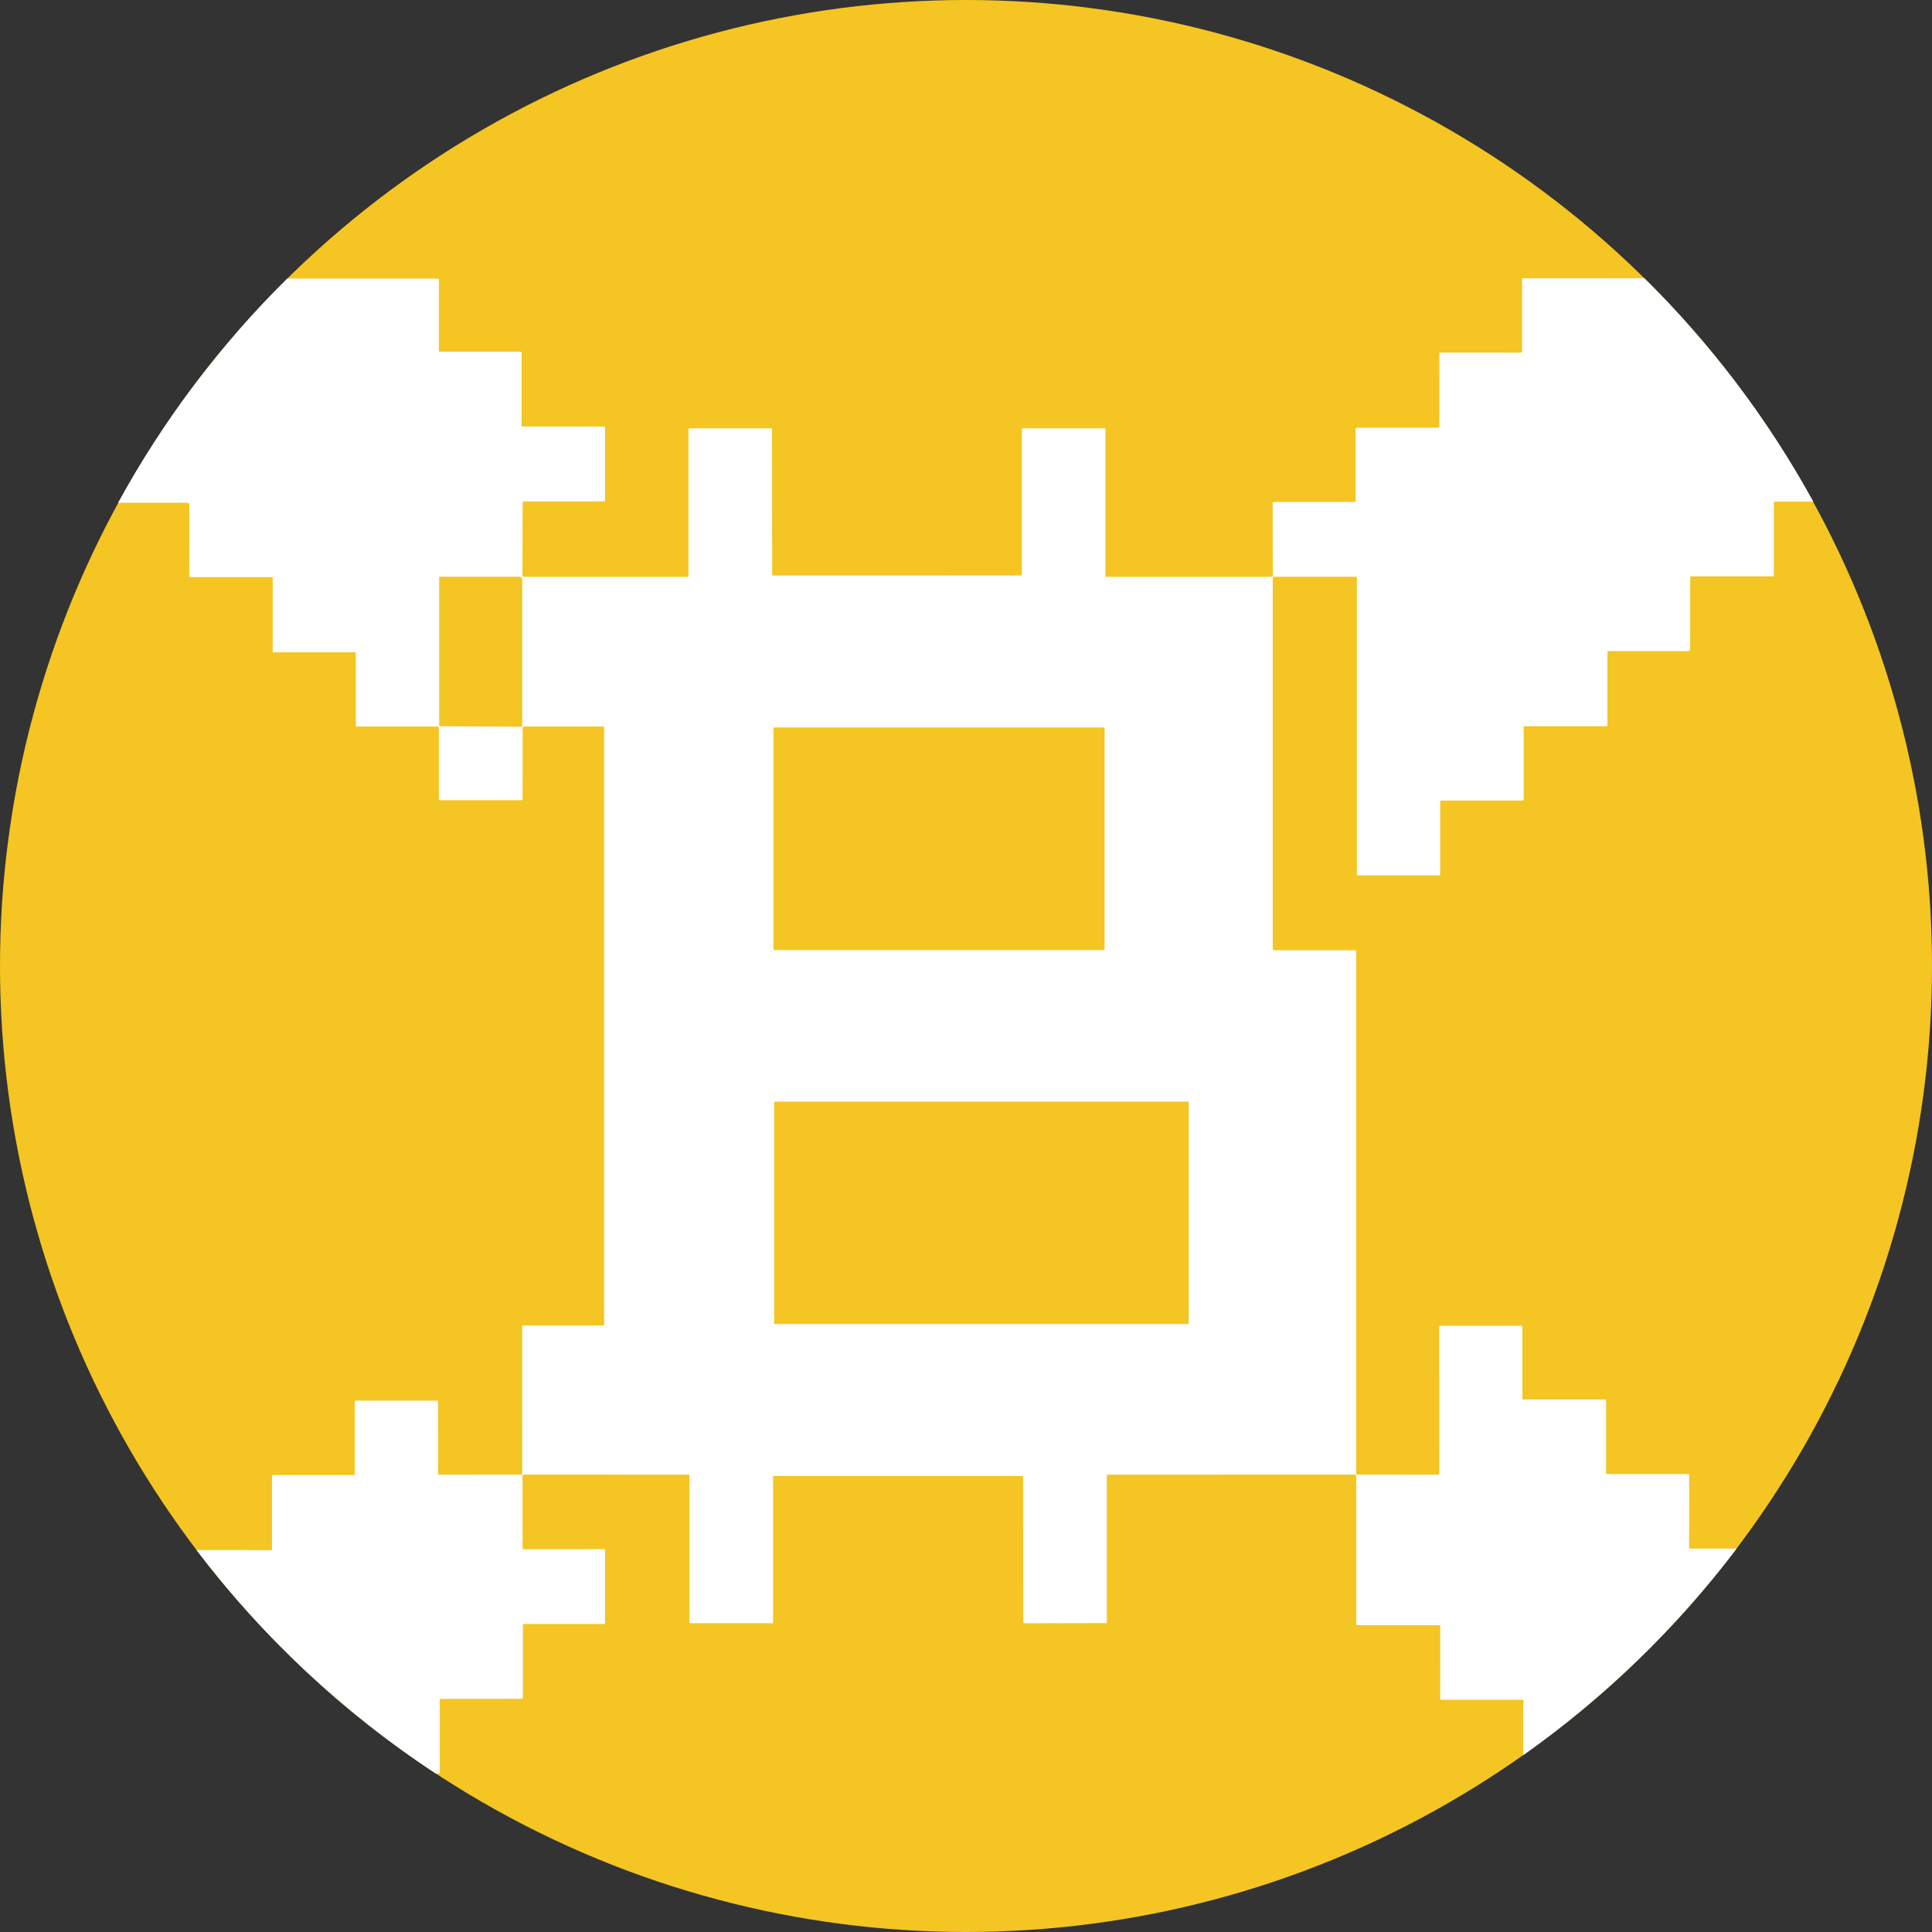
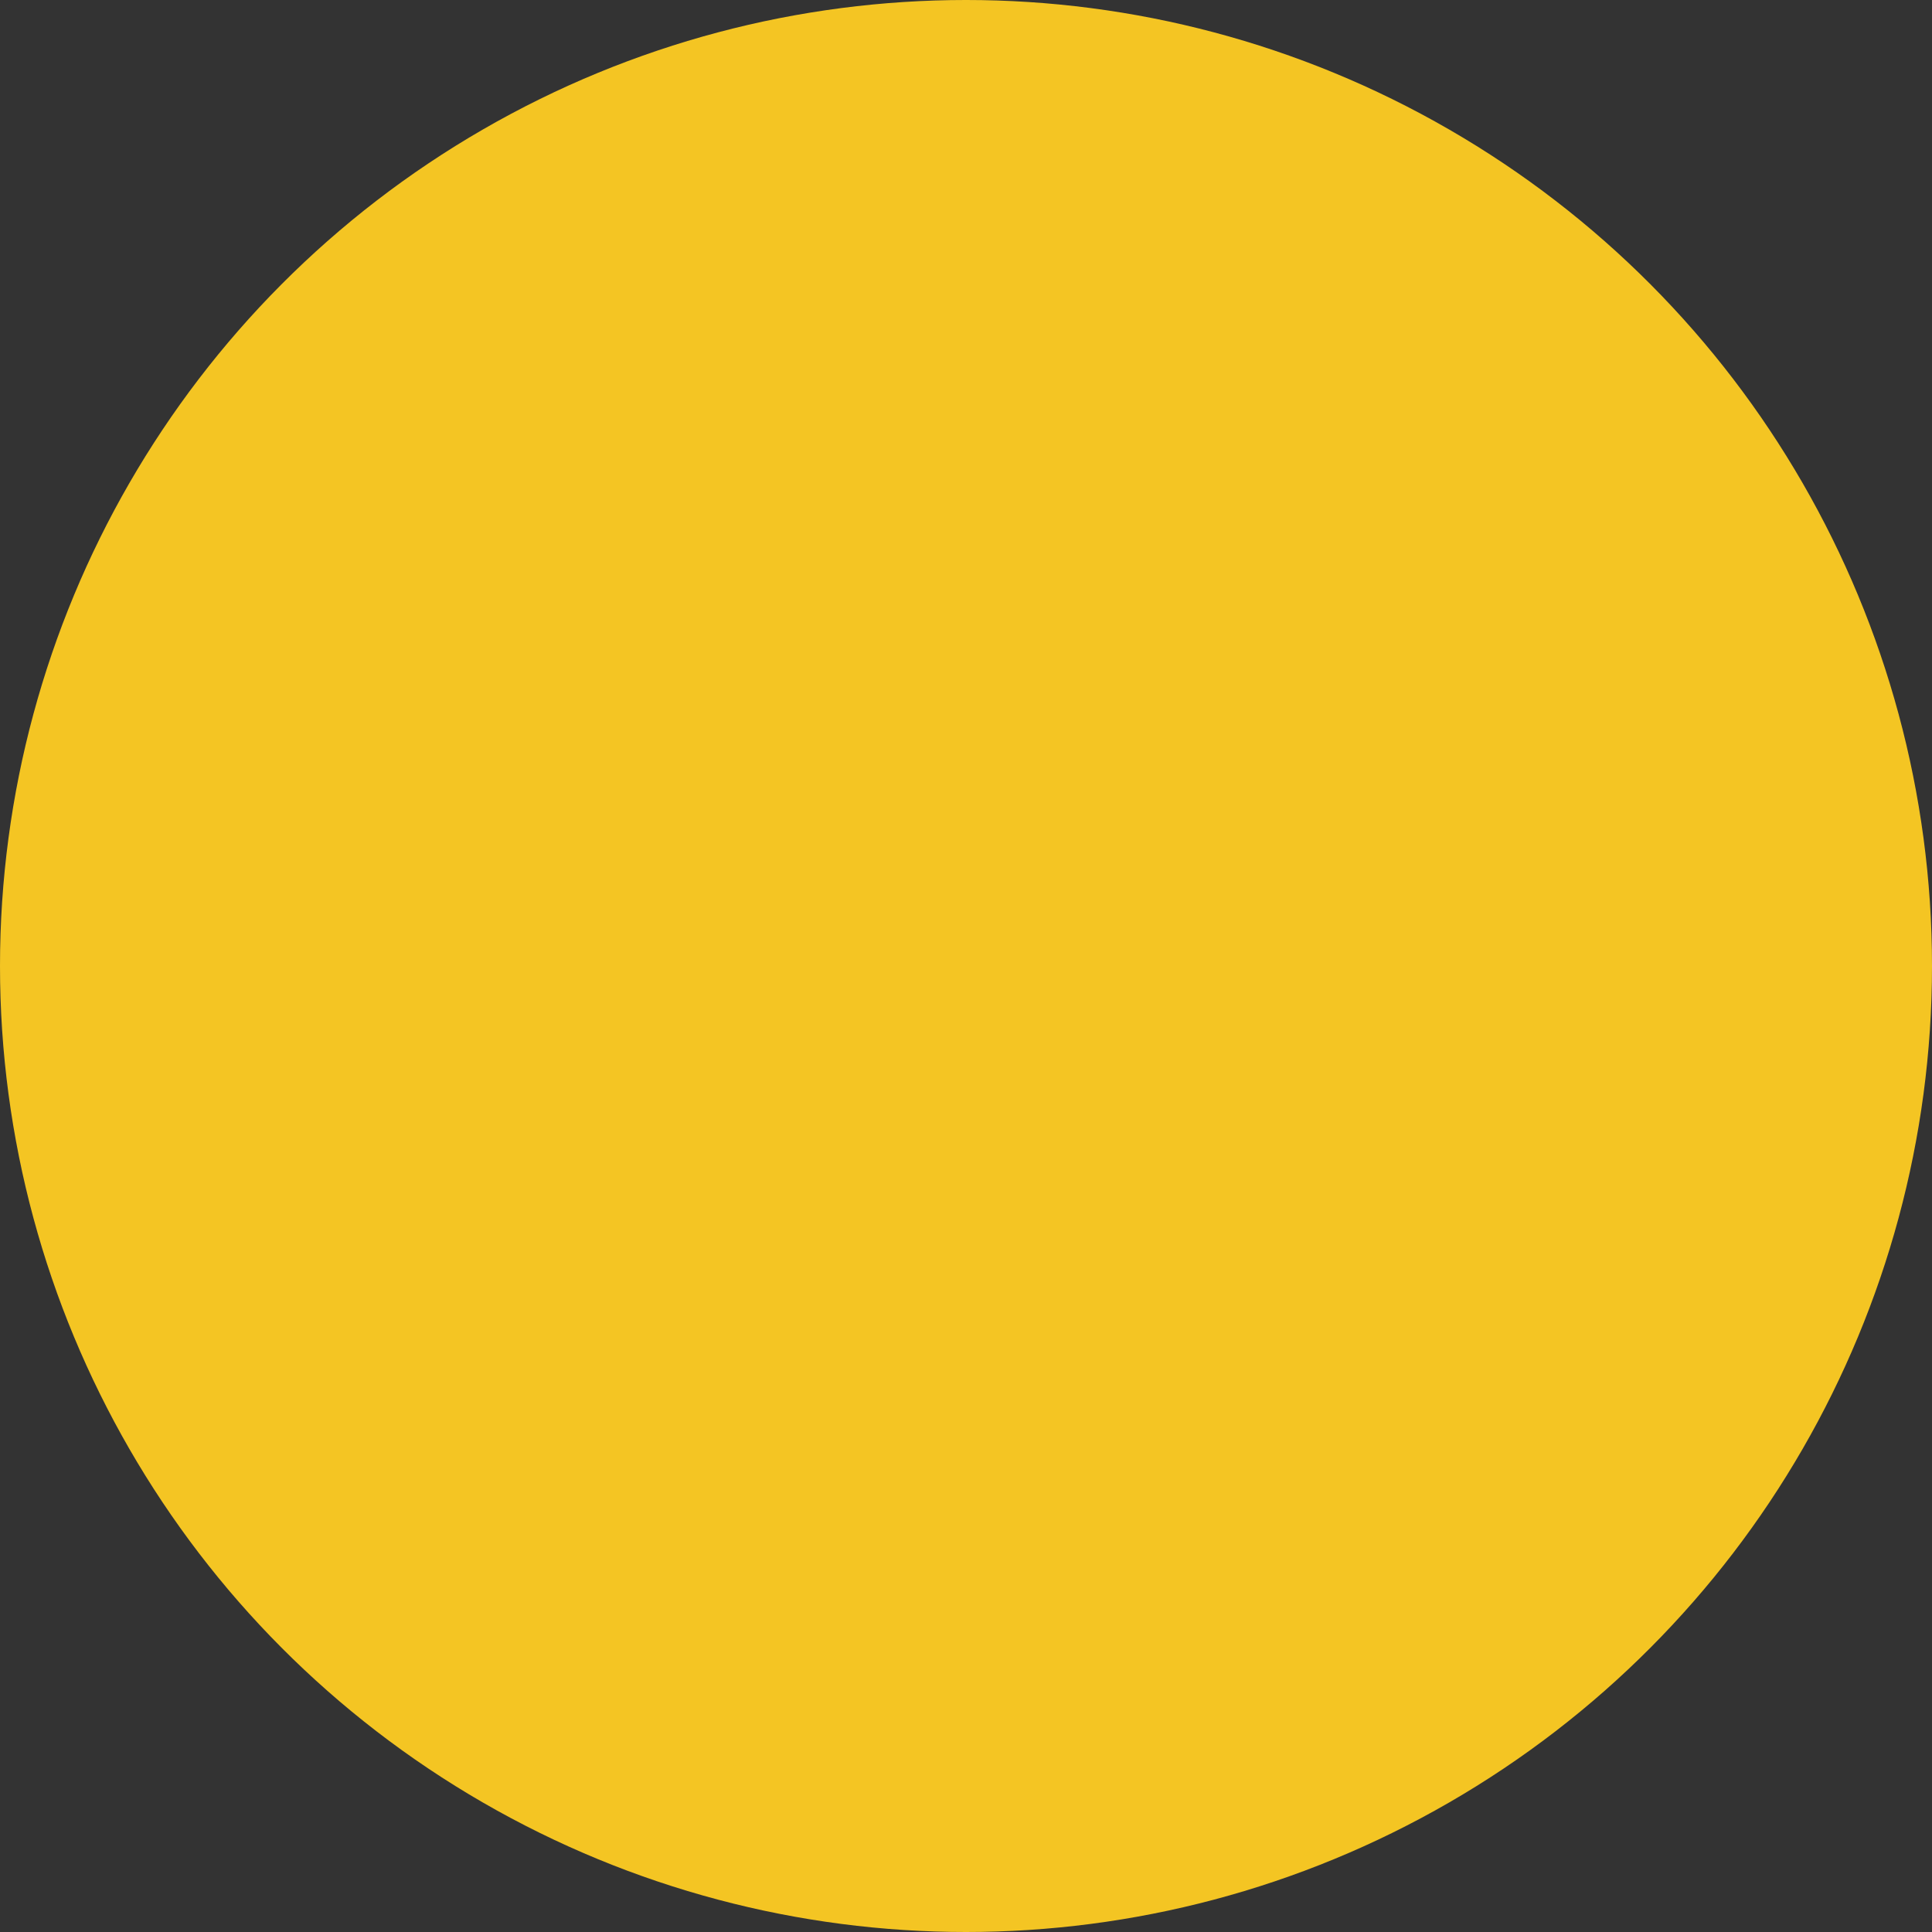
<svg xmlns="http://www.w3.org/2000/svg" width="32" height="32" viewBox="0 0 32 32" fill="none">
  <rect x="0" y="0" width="32" height="32" fill="#333333" stroke="none" />
  <g clip-path="url(#clip0_1644_4137)">
    <circle cx="16" cy="16" r="16" fill="#F4C523" />
-     <path fill-rule="evenodd" clip-rule="evenodd" d="M30.033 8.308H29.397C29.393 8.308 29.389 8.31 29.386 8.312C29.383 8.315 29.381 8.319 29.381 8.323L29.381 9.529C29.381 9.534 29.379 9.538 29.375 9.541C29.372 9.544 29.367 9.546 29.362 9.546H28.011C28.006 9.546 28.002 9.547 27.999 9.55C27.996 9.553 27.995 9.557 27.995 9.56L27.994 10.752C27.994 10.773 27.982 10.784 27.959 10.784L26.639 10.784C26.629 10.784 26.624 10.789 26.624 10.798V12.016C26.624 12.025 26.619 12.029 26.609 12.029H25.252C25.242 12.029 25.237 12.034 25.237 12.043L25.237 13.24C25.237 13.245 25.235 13.25 25.231 13.254C25.227 13.258 25.221 13.26 25.215 13.26L23.871 13.26C23.86 13.26 23.855 13.265 23.855 13.275L23.854 14.484C23.854 14.486 23.854 14.488 23.853 14.49C23.852 14.492 23.851 14.493 23.849 14.495C23.848 14.496 23.846 14.497 23.844 14.498C23.842 14.499 23.839 14.499 23.837 14.499L22.489 14.499C22.479 14.499 22.474 14.495 22.474 14.486V9.564C22.474 9.561 22.473 9.559 22.47 9.556C22.468 9.554 22.465 9.553 22.462 9.553L21.097 9.553C21.095 9.553 21.093 9.553 21.091 9.554C21.089 9.555 21.087 9.556 21.086 9.557C21.084 9.559 21.083 9.56 21.082 9.562C21.081 9.564 21.081 9.566 21.081 9.568L21.081 15.718C21.081 15.733 21.09 15.74 21.106 15.74H22.446C22.457 15.74 22.462 15.745 22.462 15.755V24.404C22.462 24.418 22.47 24.424 22.485 24.424L23.818 24.425C23.824 24.425 23.829 24.423 23.833 24.419C23.837 24.416 23.839 24.411 23.839 24.407L23.838 21.972C23.838 21.963 23.843 21.959 23.853 21.959H25.191C25.207 21.959 25.215 21.966 25.215 21.98V23.166C25.215 23.175 25.22 23.18 25.23 23.18L26.587 23.18C26.597 23.18 26.602 23.184 26.602 23.193V24.4C26.602 24.41 26.608 24.415 26.619 24.415L27.96 24.415C27.973 24.415 27.979 24.421 27.979 24.432L27.977 25.637C27.977 25.639 27.978 25.64 27.978 25.642C27.979 25.643 27.98 25.645 27.981 25.646C27.982 25.647 27.984 25.648 27.985 25.648C27.987 25.649 27.989 25.649 27.991 25.649L28.764 25.65C27.769 26.963 26.576 28.118 25.23 29.071C25.23 28.793 25.229 28.514 25.228 28.233C25.227 28.213 25.231 28.196 25.237 28.181C25.237 28.181 25.238 28.18 25.238 28.179C25.239 28.177 25.239 28.174 25.238 28.172C25.238 28.168 25.237 28.165 25.235 28.162C25.233 28.159 25.23 28.157 25.226 28.155C25.223 28.154 25.219 28.153 25.215 28.153L23.865 28.153C23.864 28.153 23.862 28.153 23.861 28.152C23.86 28.152 23.858 28.151 23.857 28.15C23.857 28.149 23.856 28.149 23.856 28.149C23.855 28.148 23.855 28.147 23.855 28.147C23.854 28.145 23.854 28.144 23.854 28.143L23.855 26.928C23.855 26.925 23.853 26.923 23.851 26.921C23.849 26.919 23.846 26.918 23.843 26.918L22.487 26.918C22.471 26.918 22.463 26.911 22.463 26.896V24.438C22.463 24.434 22.461 24.431 22.459 24.428C22.456 24.426 22.452 24.424 22.448 24.424L18.346 24.425C18.337 24.425 18.332 24.429 18.332 24.438V26.869C18.332 26.879 18.326 26.884 18.315 26.884L16.974 26.887C16.971 26.887 16.967 26.886 16.964 26.885C16.96 26.884 16.957 26.882 16.955 26.879C16.952 26.877 16.95 26.874 16.949 26.871C16.947 26.868 16.947 26.865 16.947 26.862L16.946 24.464C16.946 24.46 16.944 24.456 16.941 24.453C16.937 24.45 16.933 24.448 16.928 24.448H12.817C12.816 24.448 12.814 24.449 12.813 24.449C12.811 24.45 12.81 24.451 12.809 24.452C12.807 24.453 12.806 24.454 12.806 24.455C12.805 24.457 12.805 24.458 12.805 24.46V26.875C12.805 26.877 12.804 26.88 12.801 26.882C12.799 26.884 12.796 26.885 12.793 26.885L11.439 26.885C11.434 26.885 11.429 26.883 11.425 26.88C11.422 26.877 11.42 26.872 11.42 26.868L11.42 24.44C11.42 24.43 11.415 24.425 11.403 24.425L8.671 24.424C8.667 24.424 8.663 24.426 8.66 24.428C8.657 24.431 8.655 24.435 8.655 24.439L8.656 25.649C8.656 25.651 8.656 25.652 8.657 25.653C8.658 25.655 8.658 25.656 8.66 25.657C8.661 25.658 8.662 25.659 8.663 25.659C8.665 25.66 8.666 25.66 8.668 25.66L10.014 25.659C10.016 25.659 10.018 25.66 10.02 25.661C10.02 25.661 10.021 25.662 10.021 25.663C10.021 25.663 10.022 25.665 10.022 25.665V26.887C10.022 26.89 10.02 26.893 10.018 26.895C10.015 26.898 10.012 26.899 10.008 26.899H8.671C8.664 26.899 8.661 26.902 8.661 26.909L8.661 28.107C8.661 28.128 8.649 28.138 8.626 28.138L7.3 28.139C7.296 28.139 7.292 28.141 7.289 28.143C7.286 28.146 7.285 28.149 7.285 28.153L7.284 29.355C7.284 29.358 7.283 29.36 7.282 29.362C7.281 29.364 7.28 29.366 7.278 29.368C7.277 29.369 7.277 29.369 7.276 29.37C7.275 29.371 7.273 29.371 7.272 29.372C7.271 29.372 7.27 29.372 7.269 29.373C7.268 29.373 7.266 29.373 7.265 29.373L7.213 29.373C5.693 28.372 4.354 27.12 3.255 25.674L4.493 25.675C4.496 25.675 4.5 25.674 4.502 25.672C4.504 25.67 4.505 25.667 4.505 25.664L4.505 24.447C4.505 24.436 4.511 24.43 4.523 24.43L5.861 24.43C5.871 24.43 5.876 24.426 5.876 24.417L5.875 23.219C5.875 23.214 5.878 23.209 5.882 23.205C5.886 23.201 5.892 23.199 5.898 23.199H7.248C7.25 23.199 7.252 23.2 7.254 23.201C7.255 23.203 7.256 23.205 7.256 23.207L7.257 24.412C7.257 24.416 7.258 24.419 7.261 24.421C7.263 24.423 7.267 24.425 7.271 24.425L8.628 24.424C8.634 24.424 8.639 24.422 8.644 24.419C8.648 24.415 8.65 24.41 8.65 24.404L8.649 21.968C8.649 21.959 8.654 21.955 8.664 21.955L9.984 21.954C9.99 21.954 9.995 21.952 9.999 21.949C10.004 21.945 10.006 21.94 10.006 21.935V12.048C10.006 12.044 10.004 12.041 10.001 12.038C9.998 12.036 9.995 12.034 9.991 12.034H8.672C8.662 12.034 8.657 12.039 8.657 12.048L8.656 13.234C8.656 13.239 8.653 13.244 8.649 13.248C8.645 13.252 8.64 13.254 8.634 13.254L7.285 13.254C7.274 13.254 7.269 13.25 7.269 13.24L7.269 12.048C7.269 12.044 7.268 12.041 7.265 12.038C7.262 12.036 7.258 12.034 7.254 12.034H5.903C5.9 12.034 5.898 12.033 5.896 12.032C5.894 12.03 5.893 12.027 5.893 12.025V10.819C5.893 10.817 5.892 10.815 5.891 10.813C5.891 10.811 5.889 10.81 5.888 10.808C5.886 10.807 5.885 10.806 5.883 10.805C5.881 10.804 5.878 10.804 5.876 10.804H4.532C4.522 10.804 4.517 10.8 4.517 10.791V9.572C4.517 9.564 4.512 9.559 4.502 9.559H3.155C3.15 9.559 3.145 9.557 3.141 9.554C3.137 9.551 3.135 9.546 3.135 9.541L3.136 8.354C3.136 8.337 3.126 8.328 3.107 8.328H1.956C2.707 6.956 3.654 5.705 4.759 4.614H7.255C7.257 4.614 7.259 4.615 7.261 4.615C7.262 4.616 7.264 4.617 7.265 4.618C7.267 4.619 7.268 4.62 7.268 4.622C7.269 4.623 7.269 4.625 7.269 4.627V5.808C7.269 5.819 7.276 5.825 7.288 5.825L8.616 5.825C8.631 5.825 8.639 5.831 8.639 5.845V7.056C8.639 7.058 8.64 7.061 8.642 7.063C8.644 7.064 8.647 7.065 8.649 7.065H10.008C10.017 7.065 10.022 7.069 10.022 7.077V8.29C10.022 8.3 10.016 8.305 10.005 8.305L8.673 8.306C8.669 8.306 8.665 8.308 8.662 8.31C8.659 8.313 8.657 8.316 8.657 8.32L8.653 9.529C8.653 9.532 8.654 9.536 8.656 9.539C8.657 9.542 8.659 9.545 8.662 9.548C8.665 9.55 8.668 9.552 8.672 9.553C8.675 9.555 8.679 9.555 8.683 9.555L11.393 9.555C11.396 9.555 11.398 9.554 11.4 9.553C11.402 9.551 11.403 9.549 11.403 9.546L11.403 7.108C11.403 7.1 11.408 7.095 11.418 7.095L12.78 7.095C12.785 7.095 12.787 7.097 12.787 7.101L12.79 9.519C12.79 9.522 12.791 9.526 12.794 9.528C12.797 9.53 12.8 9.532 12.804 9.532L16.905 9.531C16.91 9.531 16.916 9.53 16.919 9.526C16.923 9.523 16.925 9.518 16.925 9.513L16.925 7.111C16.925 7.101 16.93 7.095 16.942 7.095H18.294C18.305 7.095 18.31 7.1 18.31 7.11V9.541C18.31 9.543 18.31 9.545 18.311 9.547C18.312 9.548 18.313 9.55 18.315 9.551C18.316 9.552 18.318 9.554 18.32 9.554C18.322 9.555 18.324 9.555 18.326 9.555L21.059 9.555C21.065 9.555 21.071 9.553 21.075 9.549C21.08 9.545 21.082 9.54 21.082 9.534L21.079 8.336C21.079 8.322 21.087 8.314 21.103 8.314L22.439 8.314C22.442 8.314 22.446 8.313 22.448 8.311C22.451 8.308 22.452 8.305 22.452 8.302L22.452 7.102C22.452 7.09 22.458 7.084 22.471 7.084L23.817 7.084C23.823 7.084 23.828 7.082 23.832 7.078C23.836 7.075 23.839 7.07 23.839 7.065L23.84 5.853C23.84 5.844 23.845 5.839 23.855 5.839L25.192 5.84C25.197 5.84 25.201 5.838 25.204 5.835C25.207 5.832 25.209 5.828 25.209 5.825L25.21 4.614C25.21 4.613 25.21 4.612 25.211 4.611C25.212 4.61 25.214 4.61 25.215 4.61L27.236 4.609C28.338 5.696 29.282 6.941 30.033 8.308ZM7.274 9.564C7.274 9.557 7.278 9.553 7.286 9.553L8.598 9.553C8.612 9.553 8.625 9.558 8.635 9.567C8.645 9.575 8.65 9.587 8.65 9.6L8.65 12.023C8.65 12.032 8.645 12.037 8.634 12.037L7.294 12.029C7.281 12.029 7.274 12.023 7.274 12.011L7.274 9.564ZM12.822 12.05C12.824 12.05 12.827 12.049 12.829 12.049L18.277 12.049C18.28 12.049 18.282 12.049 18.284 12.05C18.286 12.051 18.288 12.052 18.29 12.054C18.291 12.055 18.293 12.057 18.294 12.059C18.295 12.061 18.295 12.063 18.295 12.065L18.295 15.72C18.295 15.725 18.293 15.729 18.29 15.732C18.286 15.735 18.282 15.736 18.277 15.736H12.829C12.824 15.736 12.82 15.735 12.817 15.732C12.813 15.729 12.811 15.725 12.811 15.72V12.065C12.811 12.063 12.812 12.061 12.813 12.059C12.814 12.057 12.815 12.055 12.817 12.054C12.818 12.053 12.818 12.052 12.819 12.052C12.82 12.051 12.821 12.051 12.822 12.05ZM19.686 18.25C19.688 18.251 19.688 18.253 19.688 18.255V21.922C19.688 21.924 19.688 21.926 19.686 21.928C19.684 21.929 19.682 21.93 19.68 21.93H12.83C12.828 21.93 12.826 21.929 12.825 21.928C12.824 21.927 12.823 21.926 12.823 21.925C12.822 21.924 12.822 21.923 12.822 21.922V18.255C12.822 18.253 12.823 18.251 12.825 18.25C12.825 18.249 12.826 18.248 12.827 18.248C12.828 18.248 12.829 18.247 12.83 18.247H19.68C19.682 18.247 19.684 18.248 19.686 18.25Z" fill="white" />
  </g>
  <defs>
    <clipPath id="clip0_1644_4137">
      <rect width="32" height="32" fill="white" />
    </clipPath>
  </defs>
</svg>